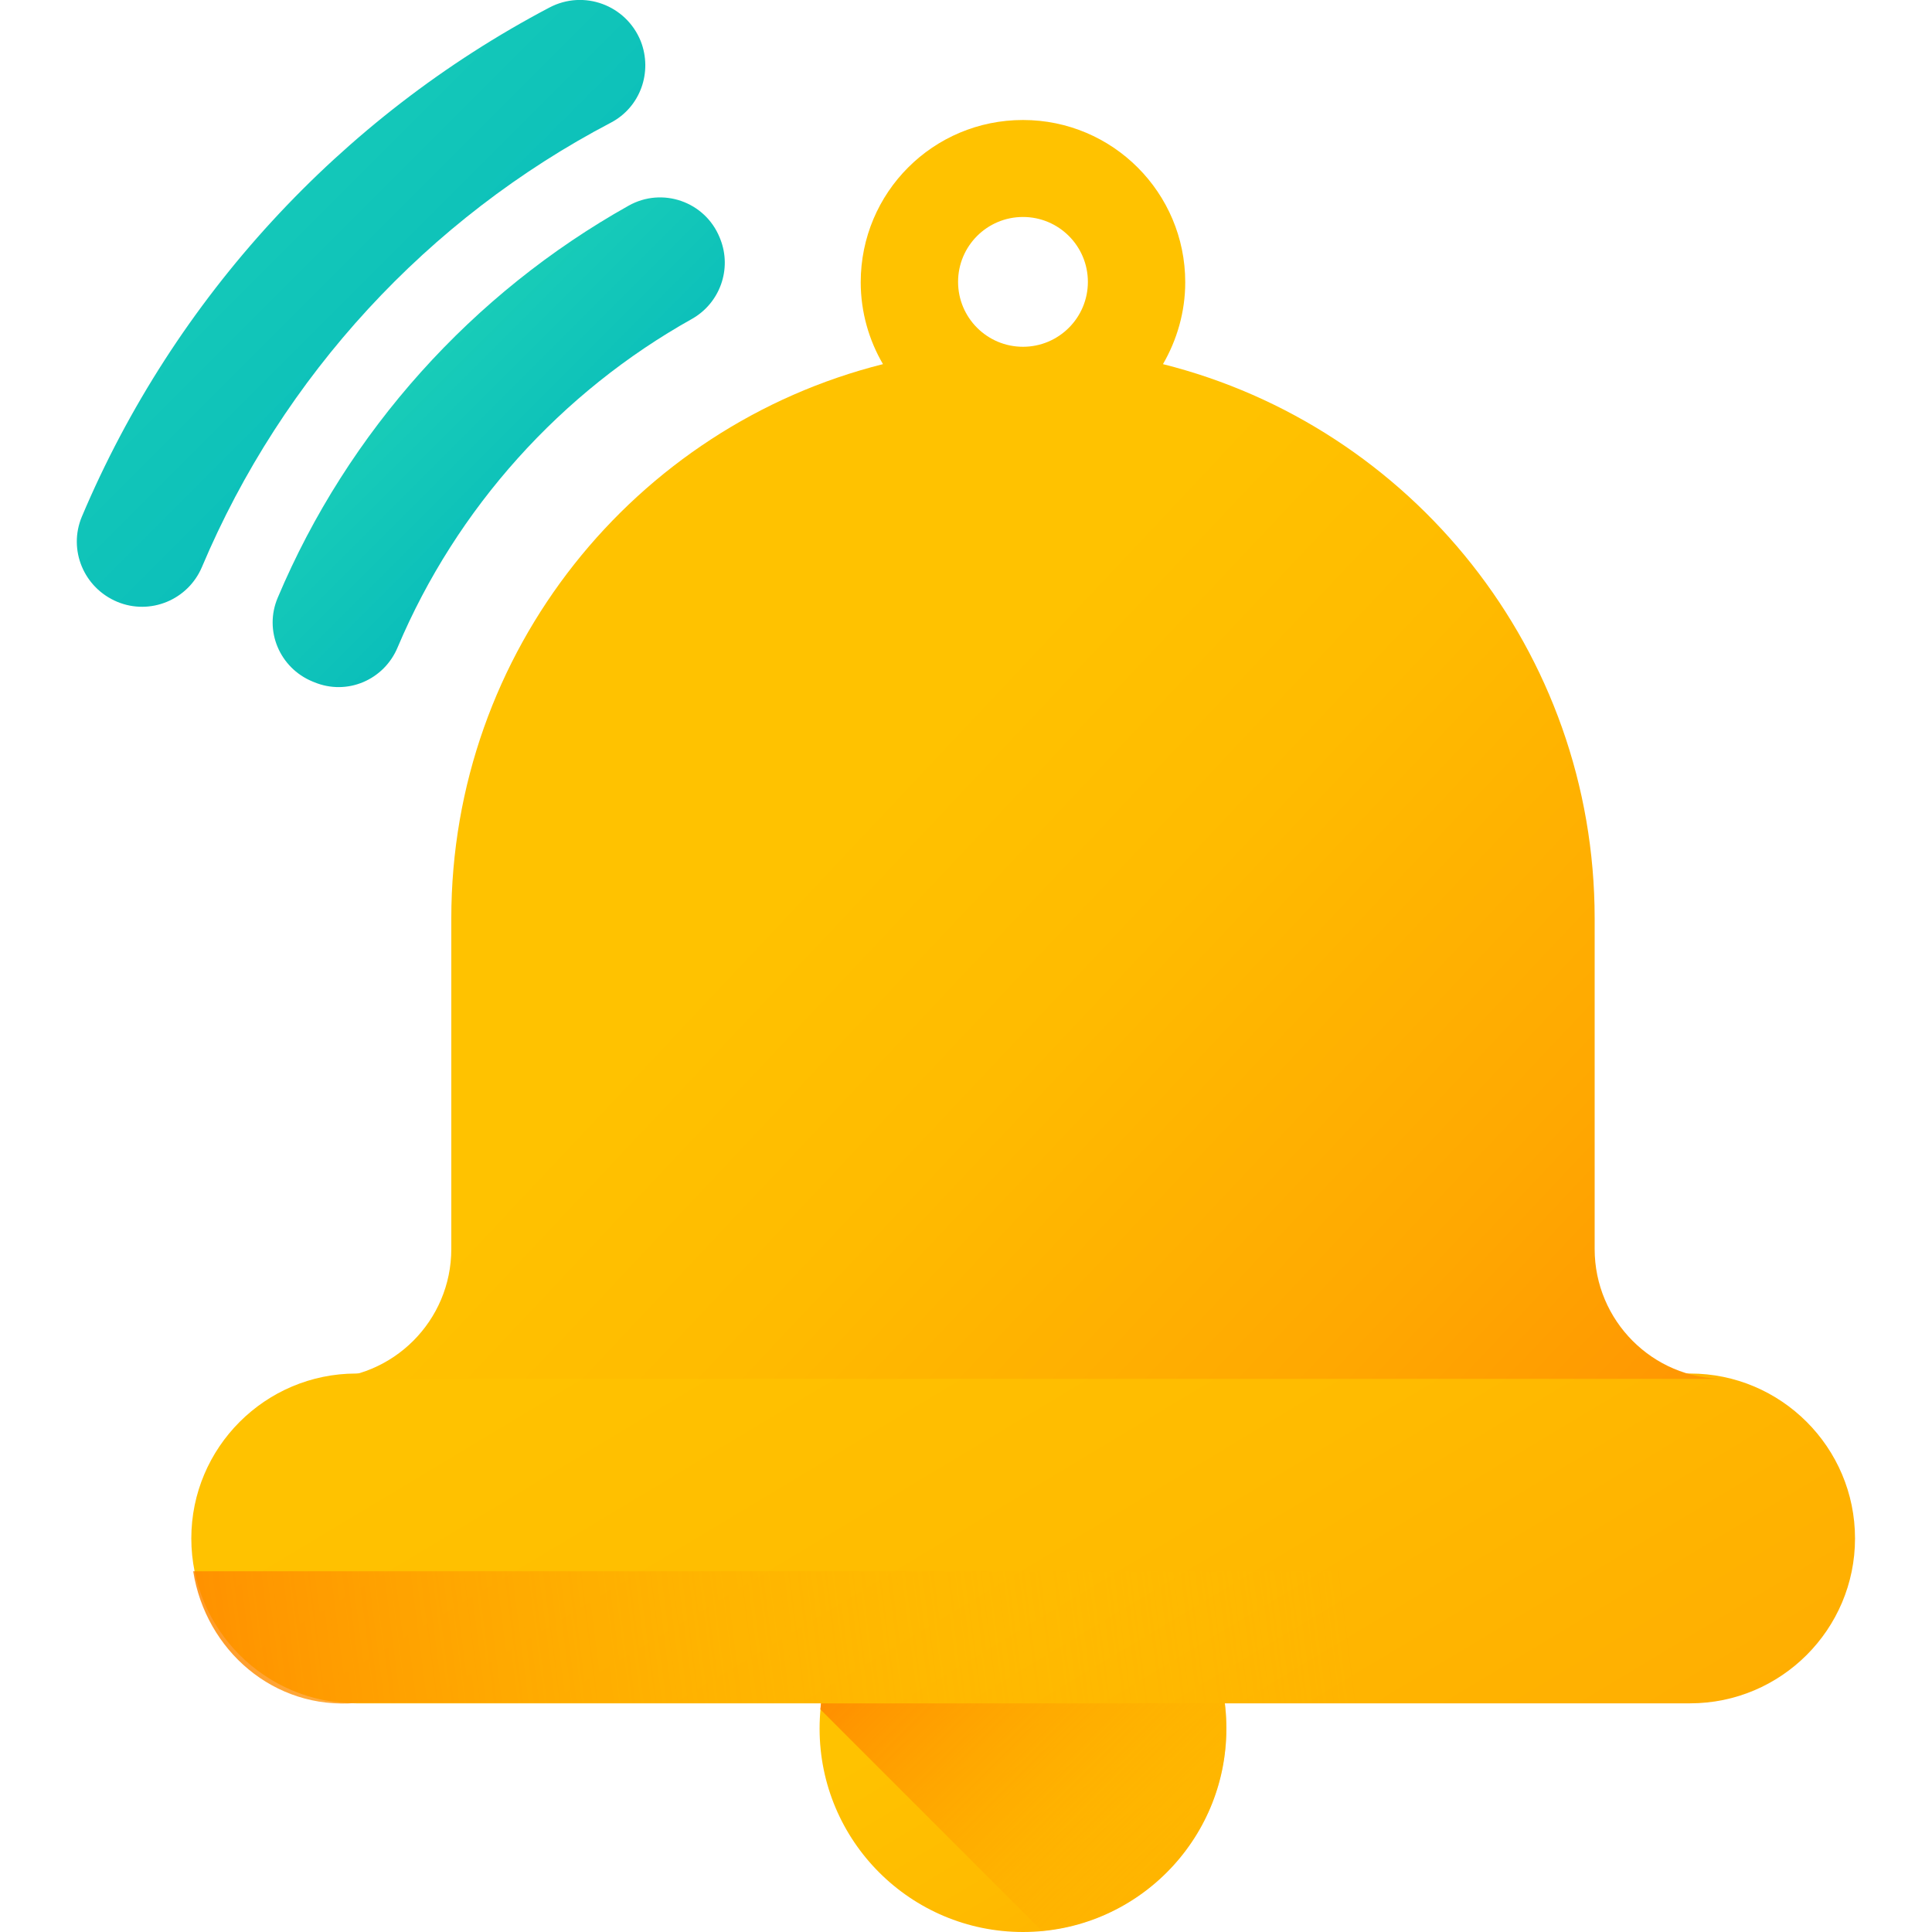
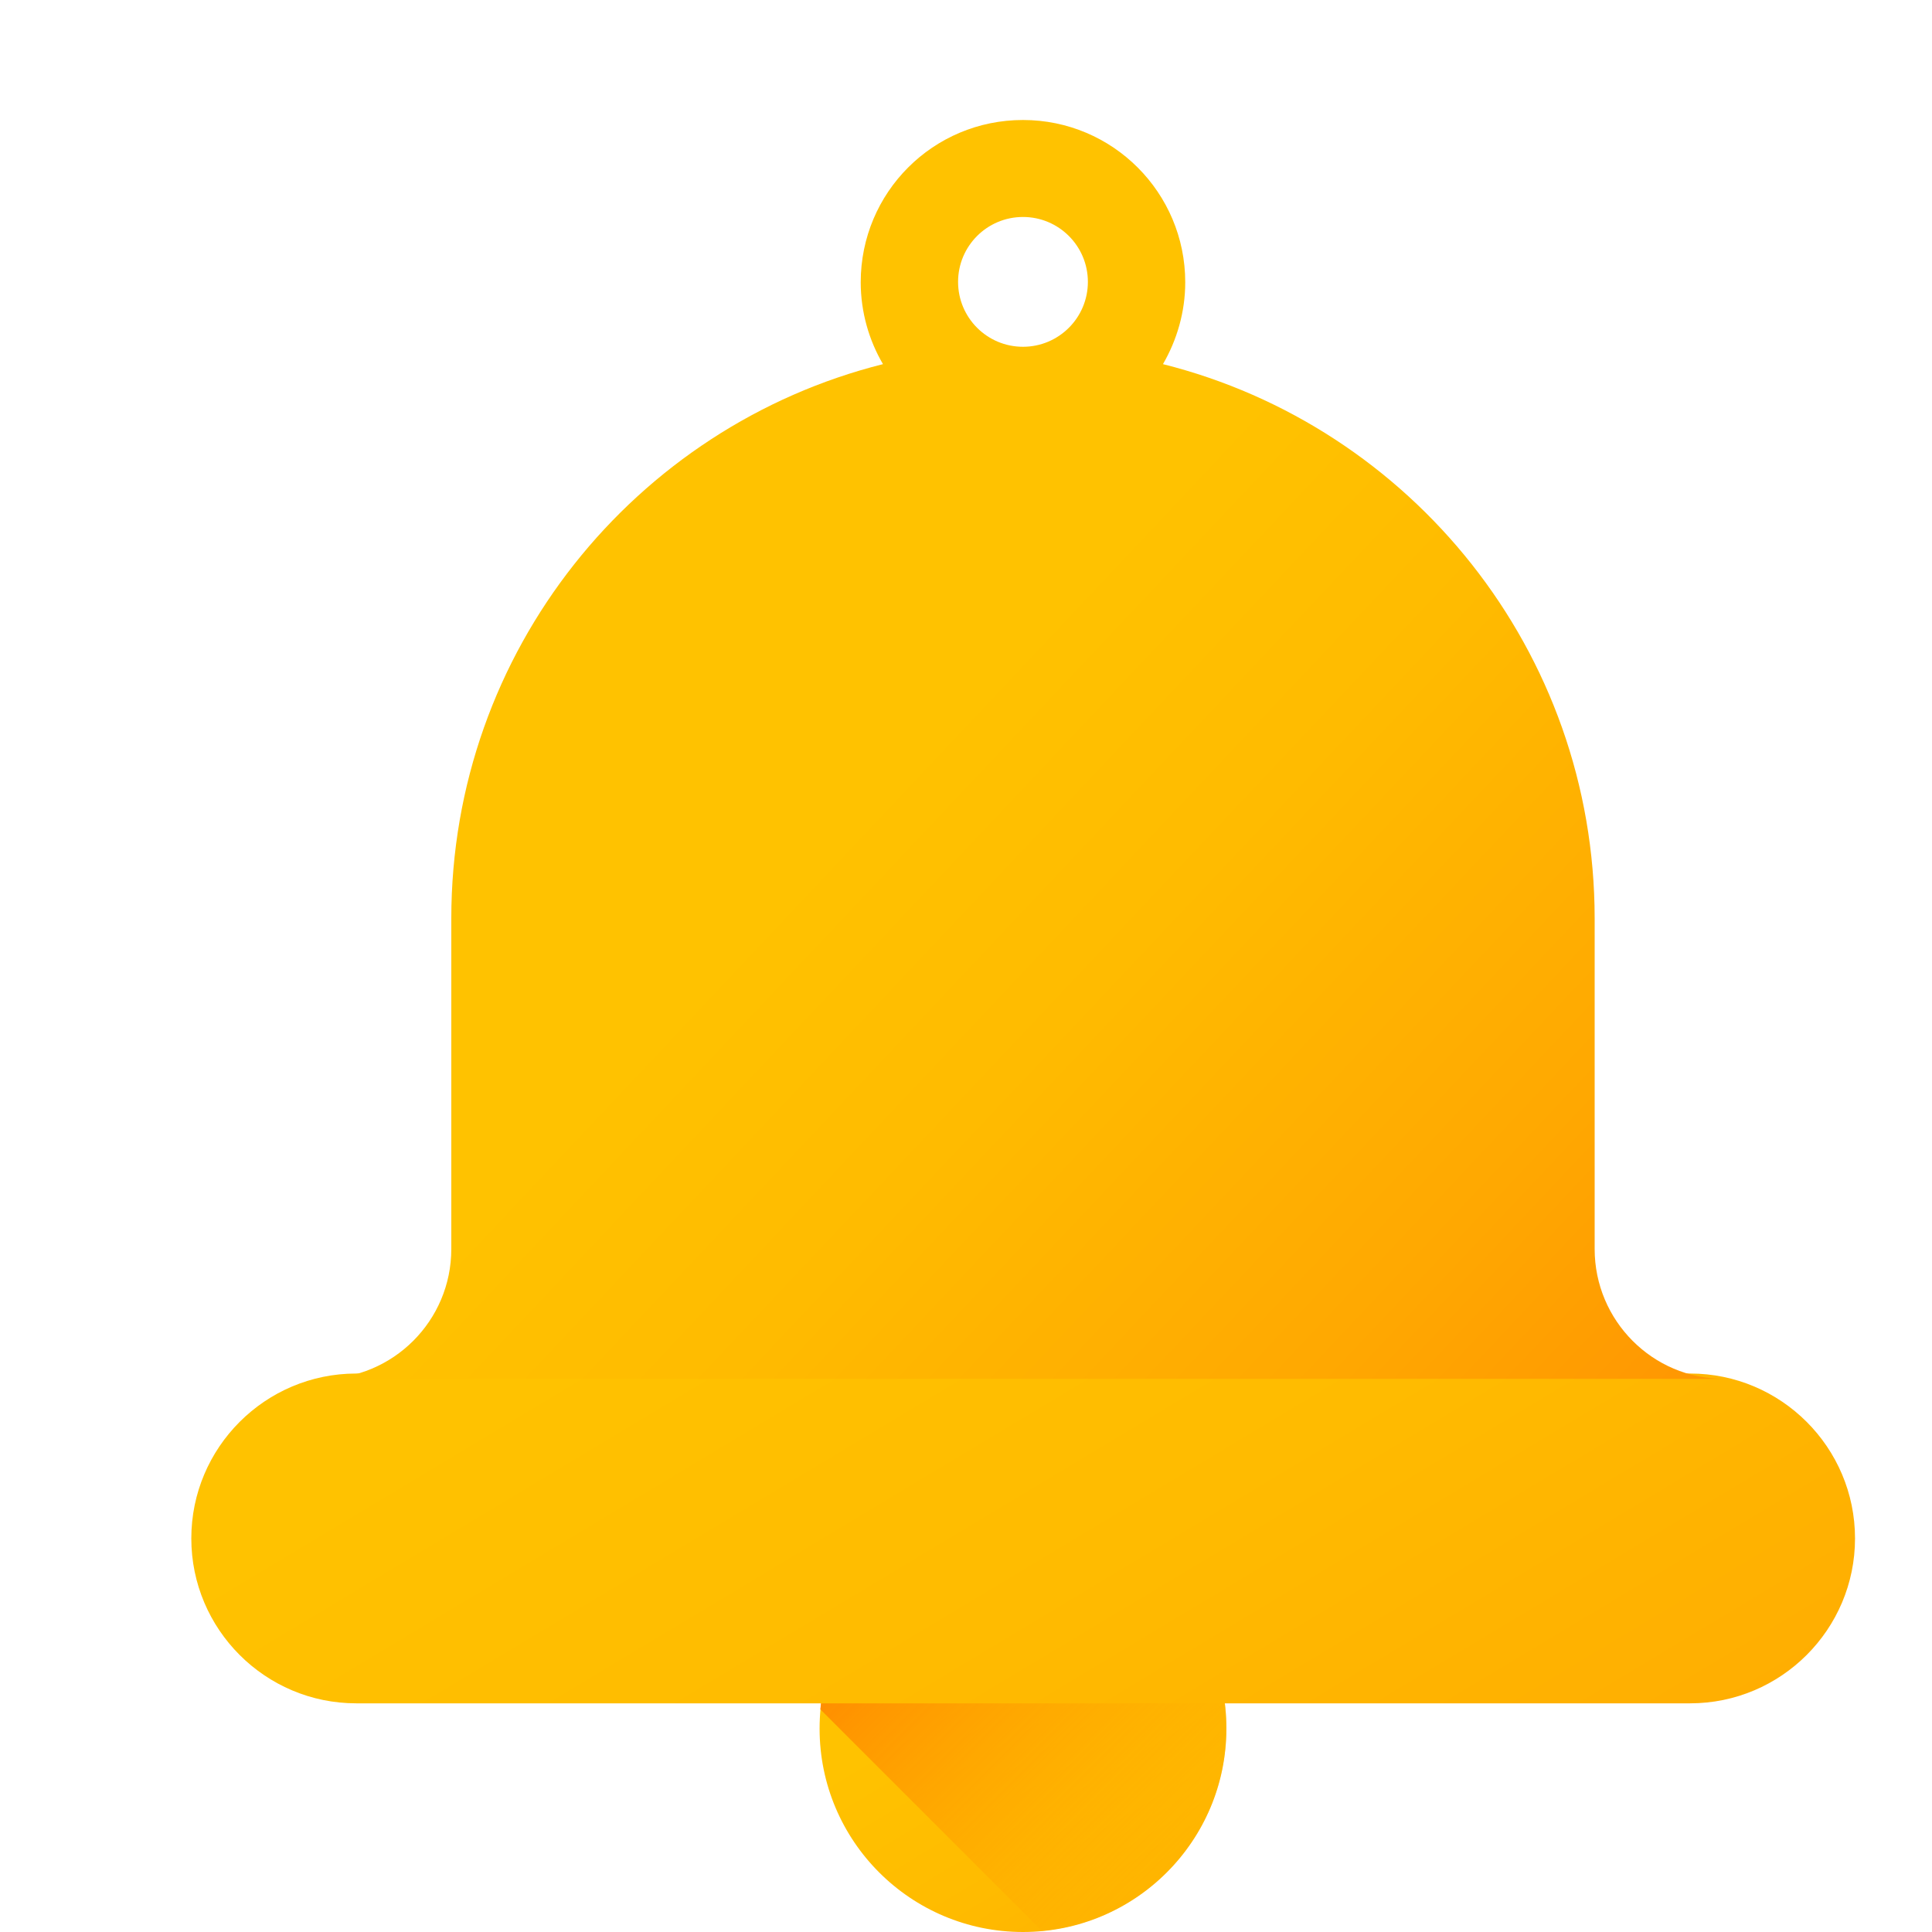
<svg xmlns="http://www.w3.org/2000/svg" version="1.1" id="Capa_1" x="0px" y="0px" viewBox="0 0 512 512" style="enable-background:new 0 0 512 512;" xml:space="preserve">
  <style type="text/css">
	.st0{fill:url(#SVGID_1_);}
	.st1{fill:url(#SVGID_2_);}
	.st2{fill:url(#SVGID_3_);}
	.st3{fill:url(#SVGID_4_);}
	.st4{fill:url(#SVGID_5_);}
	.st5{fill:url(#SVGID_6_);}
	.st6{fill:url(#SVGID_7_);}
</style>
  <g>
    <linearGradient id="SVGID_1_" gradientUnits="userSpaceOnUse" x1="240.526" y1="724.951" x2="327.546" y2="869.981" gradientTransform="matrix(1.067 0 0 1.067 6.001 -329.505)">
      <stop offset="0" style="stop-color:#FFC200" />
      <stop offset="0.268" style="stop-color:#FFBB00" />
      <stop offset="0.659" style="stop-color:#FFA801" />
      <stop offset="1" style="stop-color:#FF9102" />
    </linearGradient>
    <circle class="st0" cx="271.1" cy="458.1" r="53.9" />
    <linearGradient id="SVGID_2_" gradientUnits="userSpaceOnUse" x1="326.871" y1="803.699" x2="211.181" y2="688.009" gradientTransform="matrix(1.067 0 0 1.067 6.001 -329.505)">
      <stop offset="0" style="stop-color:#FFC200;stop-opacity:0" />
      <stop offset="0.203" style="stop-color:#FFBB00;stop-opacity:0.203" />
      <stop offset="0.499" style="stop-color:#FFA700;stop-opacity:0.499" />
      <stop offset="0.852" style="stop-color:#FF8800;stop-opacity:0.852" />
      <stop offset="1" style="stop-color:#FF7800" />
    </linearGradient>
    <path class="st1" d="M271.1,404.1c-28.1,0-51.2,21.5-53.7,48.9l58.7,58.7c27.4-2.5,48.9-25.6,48.9-53.7   C325.1,428.3,300.9,404.1,271.1,404.1z" />
    <linearGradient id="SVGID_3_" gradientUnits="userSpaceOnUse" x1="197.835" y1="606.591" x2="415.046" y2="968.611" gradientTransform="matrix(1.067 0 0 1.067 6.001 -329.505)">
      <stop offset="0" style="stop-color:#FFC200" />
      <stop offset="0.268" style="stop-color:#FFBB00" />
      <stop offset="0.659" style="stop-color:#FFA801" />
      <stop offset="1" style="stop-color:#FF9102" />
    </linearGradient>
    <path class="st2" d="M447.9,364H94.4c-24.1,0-43.7,19.6-43.7,43.7s19.6,43.7,43.7,43.7h353.5c24.1,0,43.7-19.6,43.7-43.7   S472,364,447.9,364z" />
    <linearGradient id="SVGID_4_" gradientUnits="userSpaceOnUse" x1="197.154" y1="521.147" x2="395.324" y2="707.807" gradientTransform="matrix(1.067 0 0 1.067 6.001 -329.505)">
      <stop offset="0" style="stop-color:#FFC200" />
      <stop offset="0.268" style="stop-color:#FFBB00" />
      <stop offset="0.659" style="stop-color:#FFA801" />
      <stop offset="1" style="stop-color:#FF9102" />
    </linearGradient>
    <path class="st3" d="M422.6,331v-87.6c0-70.9-48.7-130.4-114.4-146.9c3.7-6.4,5.9-13.8,5.9-21.7c0-23.7-19.2-43-43-43   s-43,19.2-43,43c0,7.9,2.2,15.4,5.9,21.7c-65.7,16.5-114.4,76-114.4,146.9V331c0,19-15.4,34.4-34.4,34.4h371.6   C438,365.4,422.6,350,422.6,331z M271.1,91.9c-9.5,0-17.2-7.7-17.2-17.2c0-9.5,7.7-17.2,17.2-17.2s17.2,7.7,17.2,17.2   C288.3,84.2,280.6,91.9,271.1,91.9z" />
    <linearGradient id="SVGID_5_" gradientUnits="userSpaceOnUse" x1="328.108" y1="703.354" x2="-4.392" y2="745.624" gradientTransform="matrix(1.067 0 0 1.067 6.001 -329.505)">
      <stop offset="0" style="stop-color:#FFC200;stop-opacity:0" />
      <stop offset="0.203" style="stop-color:#FFBB00;stop-opacity:0.203" />
      <stop offset="0.499" style="stop-color:#FFA700;stop-opacity:0.499" />
      <stop offset="0.852" style="stop-color:#FF8800;stop-opacity:0.852" />
      <stop offset="1" style="stop-color:#FF7800" />
    </linearGradient>
-     <path class="st4" d="M51.2,416.4c3.3,20.9,21.4,36.8,43.2,34.9h353.5c21.8,2,39.9-14,43.2-34.9H51.2z" />
    <linearGradient id="SVGID_6_" gradientUnits="userSpaceOnUse" x1="95.106" y1="395.604" x2="131.096" y2="431.594" gradientTransform="matrix(1.067 0 0 1.067 6.001 -329.505)">
      <stop offset="0" style="stop-color:#1ACEB8" />
      <stop offset="1" style="stop-color:#0BBFBA" />
    </linearGradient>
-     <path class="st5" d="M166.6,54.5c-41.4,23.2-74.4,59.8-93,103.9c-3.7,8.7,0.5,18.6,9.2,22.2l0.5,0.2c8.7,3.6,18.5-0.6,22.1-9.3   c15.6-36.9,43.3-67.6,78-87c7.4-4.2,10.6-13.2,7.5-21.1l-0.2-0.5C186.8,53.4,175.5,49.5,166.6,54.5z" />
    <linearGradient id="SVGID_7_" gradientUnits="userSpaceOnUse" x1="33.275" y1="333.426" x2="102.508" y2="402.662" gradientTransform="matrix(1.067 0 0 1.067 6.001 -329.505)">
      <stop offset="0" style="stop-color:#1ACEB8" />
      <stop offset="1" style="stop-color:#0BBFBA" />
    </linearGradient>
-     <path class="st6" d="M145.6,2C90.3,31.1,46.2,78.9,21.7,136.9c-3.7,8.8,0.5,18.9,9.4,22.6l0,0c8.7,3.6,18.7-0.5,22.4-9.2   c21.4-50.7,59.9-92.4,108.4-117.8c7.8-4.1,11.1-13.4,7.9-21.6l0,0C165.9,1.3,154.7-2.8,145.6,2z" />
  </g>
</svg>